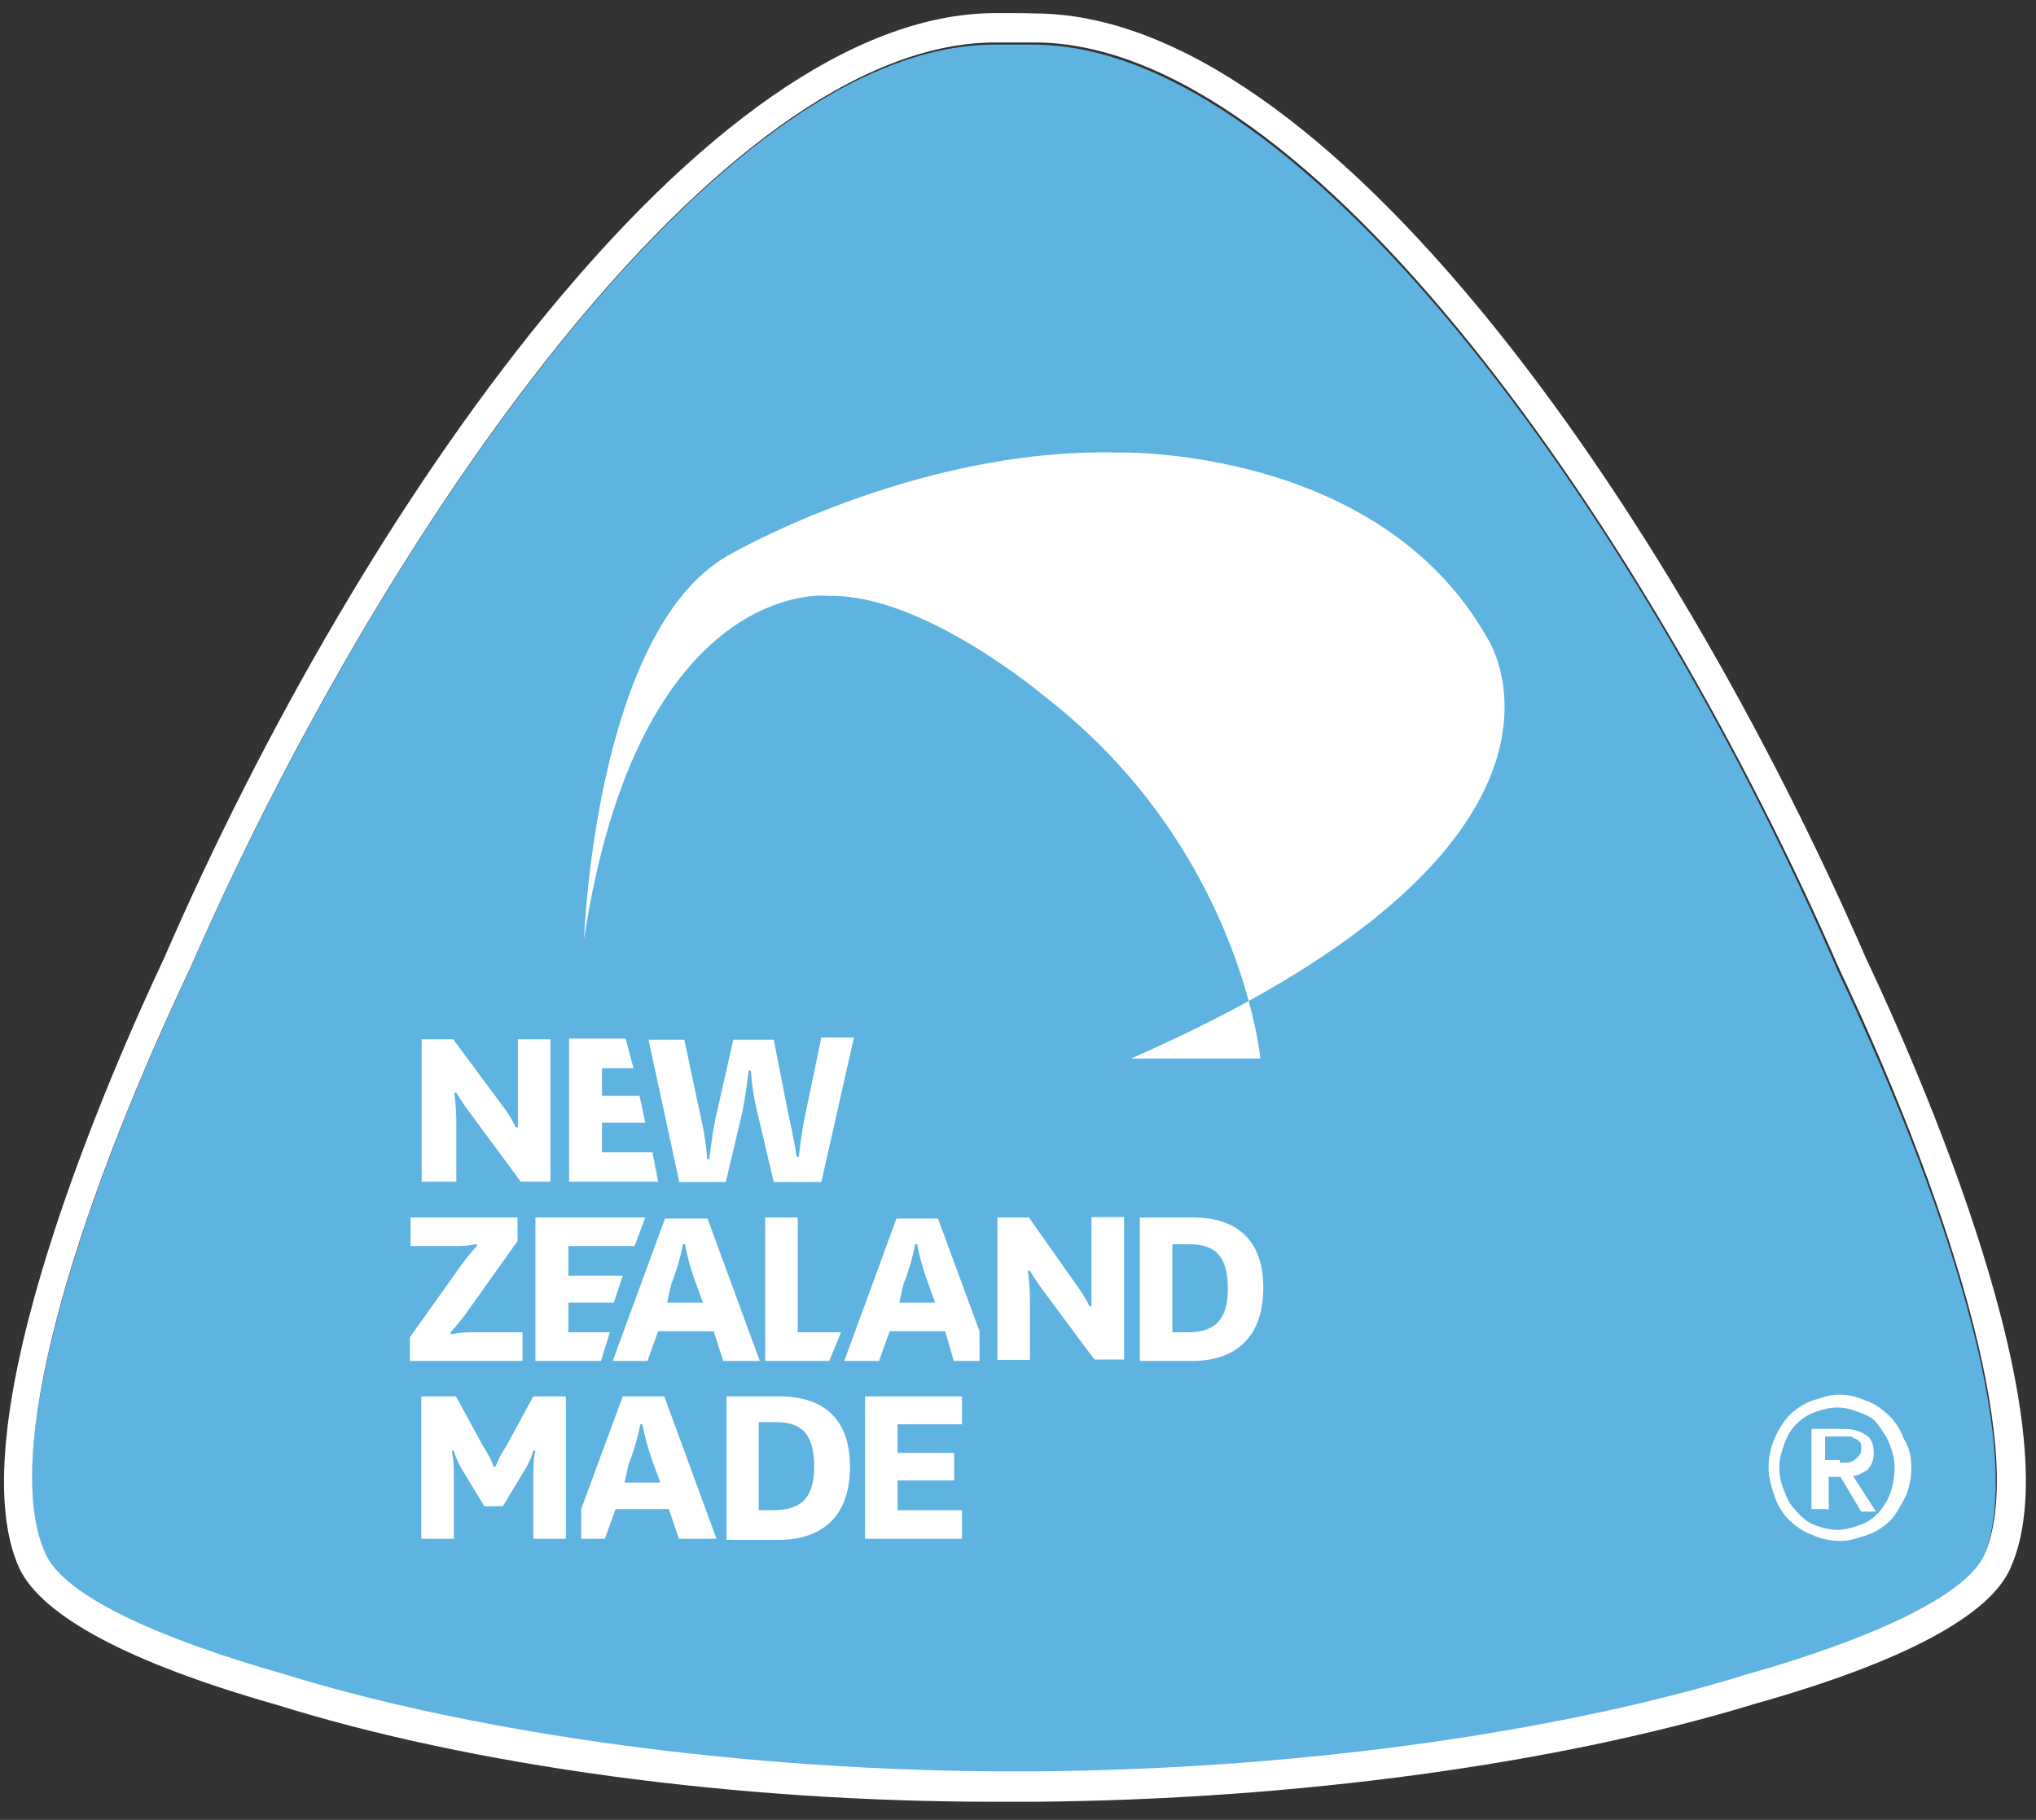
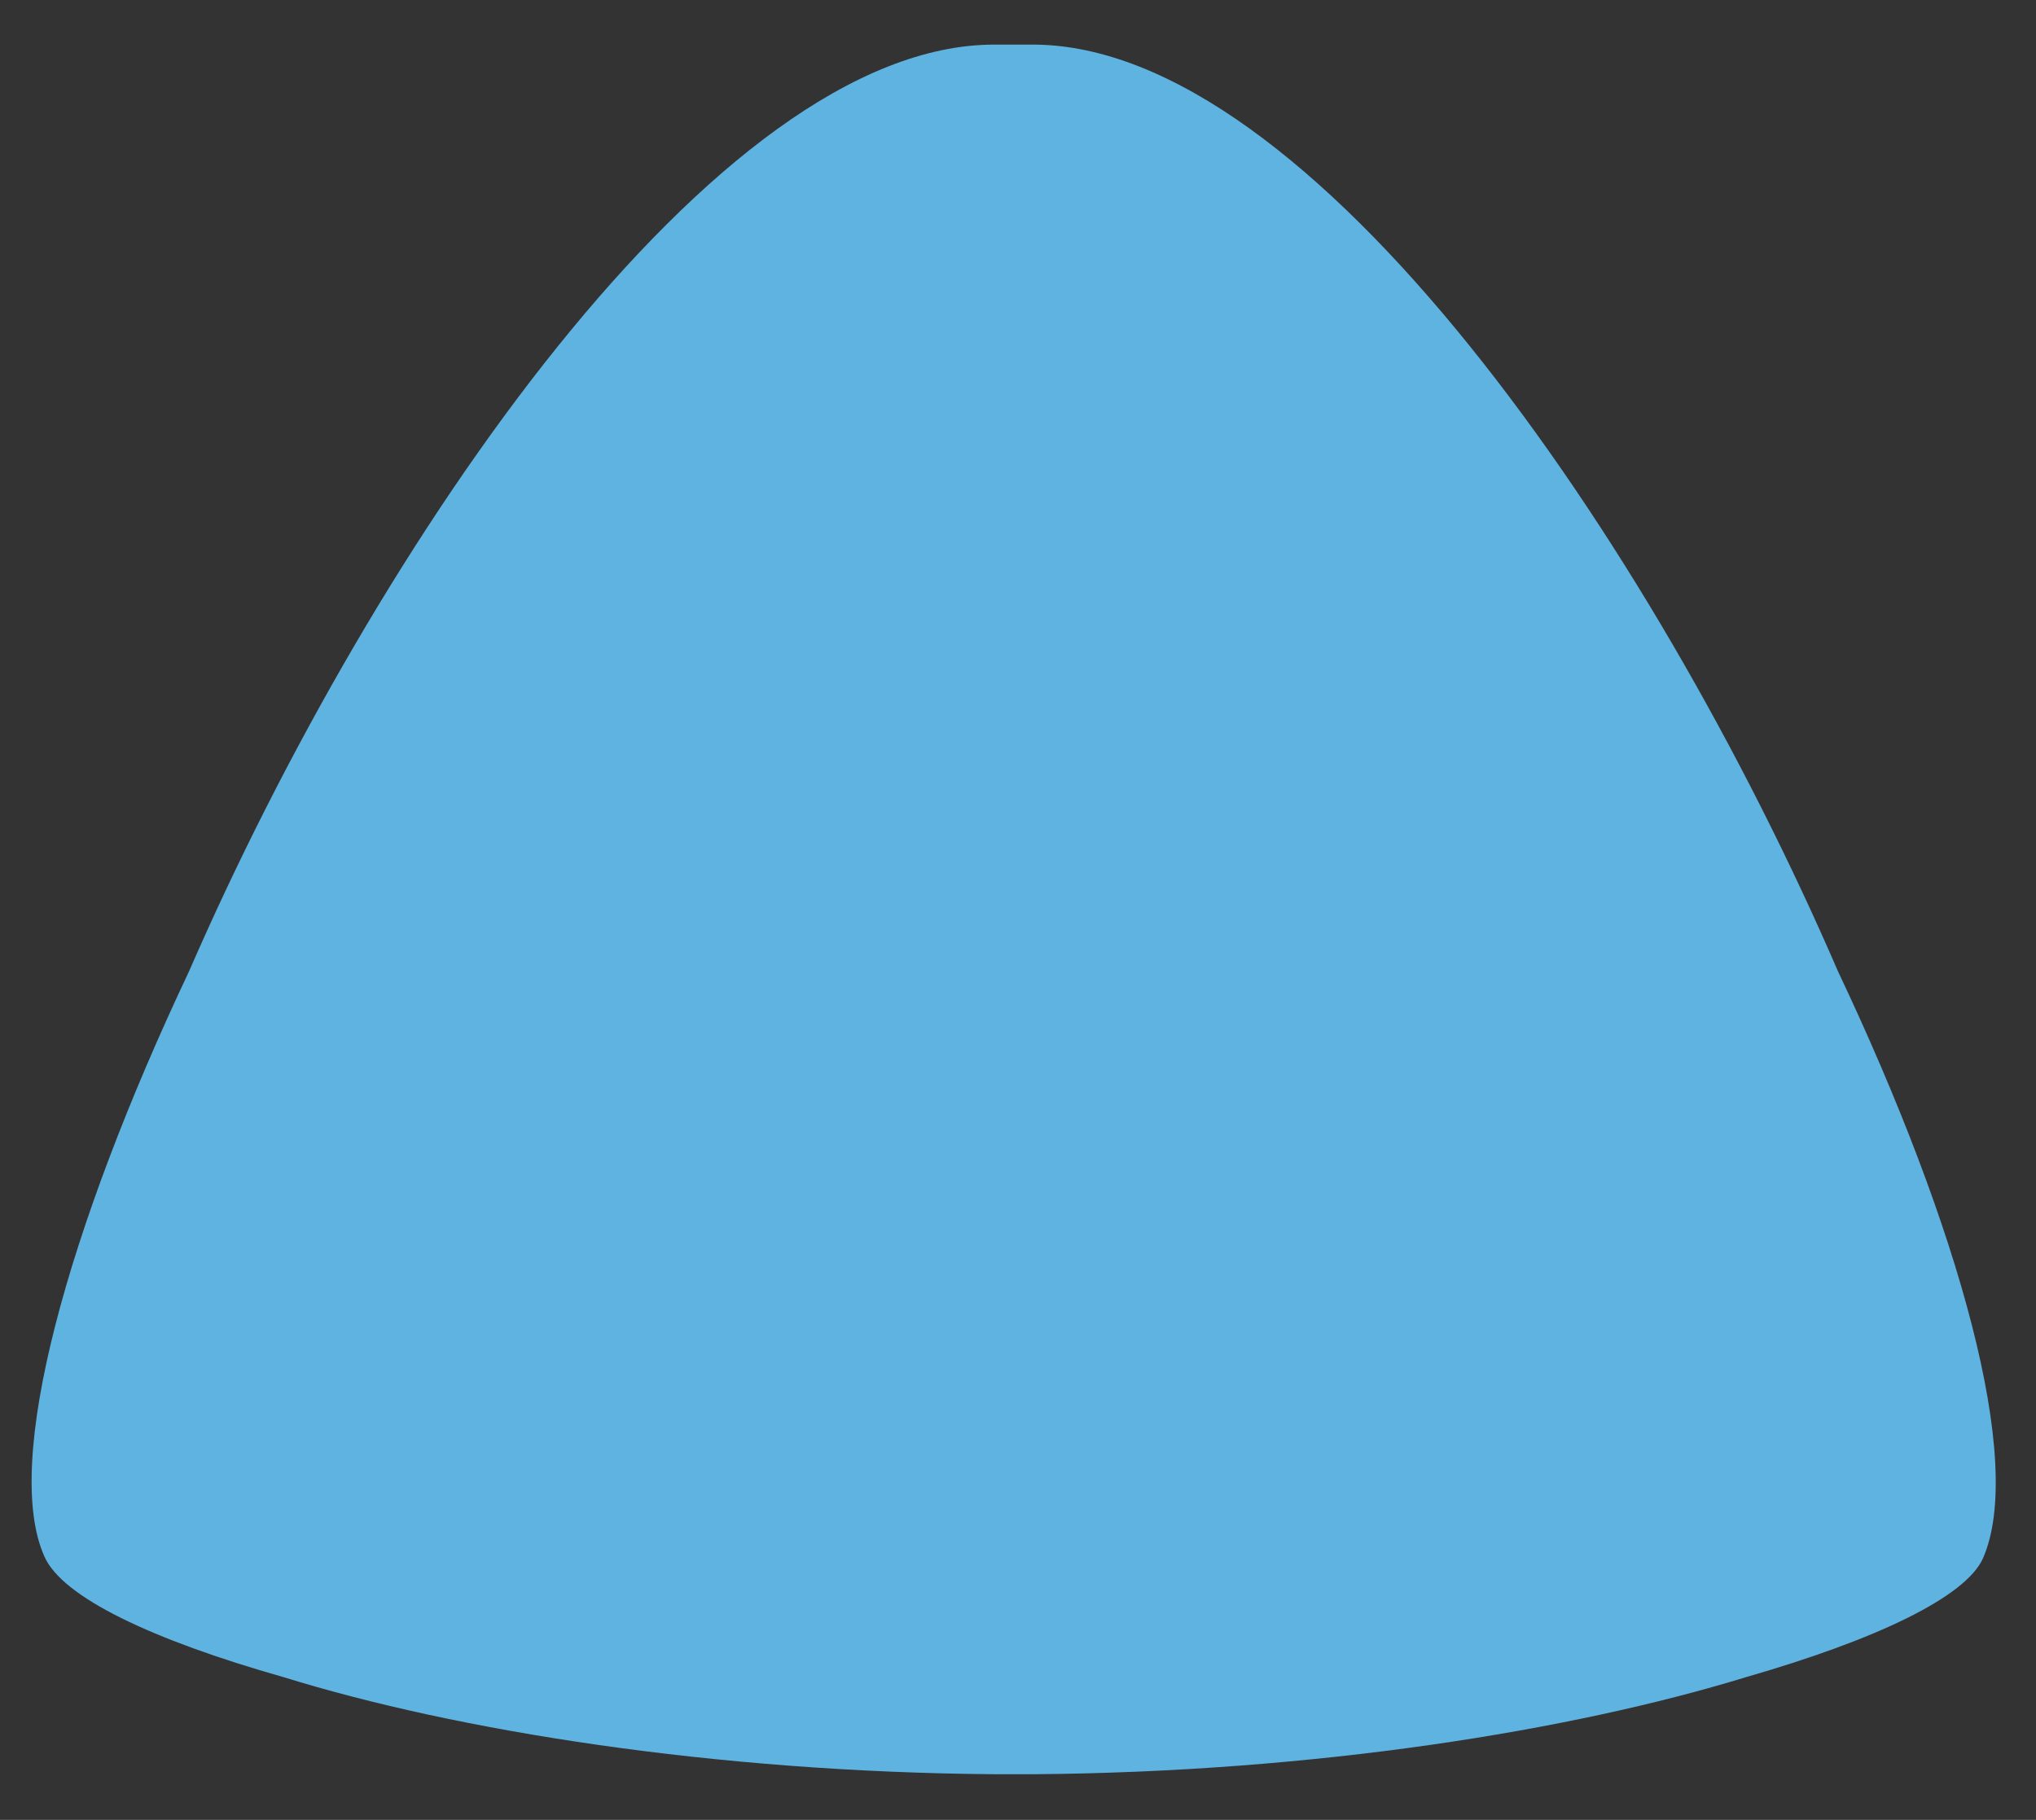
<svg xmlns="http://www.w3.org/2000/svg" width="66" height="59" viewBox="0 0 66 59" fill="none">
  <rect x="0" y="0" width="66" height="59" fill="#333333" stroke="none" />
  <g clip-path="url(#clip0_5784_63233)">
    <path d="M59.581 31.49C53.526 17.477 42.494 1.446 33.481 1.446C33.284 1.446 32.425 1.446 32.228 1.446C23.215 1.446 12.195 17.546 6.128 31.49C2.184 39.83 0.073 47.428 1.442 50.467C2.022 51.778 4.91 53.158 9.202 54.376C14.782 56.105 23.122 57.45 32.228 57.52C32.425 57.52 32.611 57.52 32.866 57.52C33.063 57.52 33.319 57.52 33.504 57.52C42.645 57.45 50.95 56.105 56.588 54.376C60.822 53.158 63.711 51.778 64.279 50.525C65.648 47.416 63.525 39.818 59.581 31.49Z" fill="#5FB3E1" />
-     <path d="M32.274 0.425C32.459 0.425 33.329 0.424 33.527 0.436C42.946 0.436 54.071 16.316 60.486 31.06C62.121 34.516 67.283 46.151 65.172 50.838C64.499 52.381 61.68 53.889 56.901 55.234C50.486 57.195 41.995 58.343 33.527 58.413H32.251C23.818 58.413 15.315 57.253 8.97 55.27C4.156 53.901 1.372 52.392 0.629 50.85C-1.482 46.21 3.68 34.54 5.316 31.071C11.719 16.328 22.878 0.425 32.274 0.425ZM32.274 1.376C23.261 1.377 12.229 17.477 6.163 31.396C2.219 39.725 0.061 47.323 1.476 50.374C2.056 51.685 4.945 53.065 9.237 54.283C14.816 56.012 23.157 57.357 32.263 57.427H33.539C42.703 57.357 51.043 56.012 56.623 54.283C60.845 53.088 63.734 51.684 64.314 50.432C65.682 47.415 63.571 39.76 59.627 31.42C53.561 17.477 42.54 1.376 33.527 1.376H32.274ZM59.616 45.212C59.906 45.212 60.196 45.282 60.486 45.409C60.776 45.502 61.031 45.699 61.228 45.885C61.425 46.082 61.611 46.337 61.704 46.627C61.889 46.905 61.958 47.23 61.959 47.578C61.959 47.926 61.889 48.251 61.761 48.541C61.599 48.831 61.471 49.086 61.286 49.283C61.1 49.48 60.81 49.666 60.543 49.759C60.253 49.852 59.963 49.956 59.673 49.956C59.325 49.956 59.001 49.886 58.746 49.759C58.456 49.666 58.201 49.469 58.003 49.283C57.806 49.098 57.621 48.807 57.528 48.518C57.435 48.228 57.331 47.938 57.331 47.59C57.331 47.242 57.4 46.917 57.528 46.627C57.655 46.337 57.818 46.082 58.003 45.885C58.201 45.688 58.479 45.502 58.746 45.409C59.036 45.316 59.326 45.212 59.616 45.212ZM25.28 45.27C26.59 45.271 27.553 45.908 27.553 47.544C27.553 49.272 26.532 49.922 25.245 49.922H23.551V45.27H25.28ZM15.652 46.871C15.942 47.323 15.999 47.544 15.999 47.544H16.069C16.069 47.544 16.139 47.289 16.418 46.871L17.288 45.27H18.343V49.887H17.288V47.799C17.288 47.254 17.357 47.033 17.357 47.033H17.288C17.288 47.033 17.194 47.381 16.939 47.775L16.301 48.831H15.698L15.06 47.775C14.807 47.396 14.714 47.04 14.712 47.033H14.642C14.642 47.033 14.712 47.288 14.712 47.799V49.887H13.657V45.27H14.782L15.652 46.871ZM23.226 49.887H22.008L21.683 48.924H19.956L19.607 49.887H18.841V48.924L20.187 45.27H21.533L23.226 49.887ZM31.184 46.175H29.096V47.103H30.929V47.996H29.096V48.959H31.184V49.887H28.041V45.27H31.184V46.175ZM59.546 45.63C59.291 45.63 59.07 45.699 58.803 45.792C58.548 45.885 58.351 46.047 58.223 46.175C58.061 46.337 57.933 46.557 57.84 46.812C57.748 47.068 57.678 47.288 57.678 47.578C57.678 47.868 57.748 48.123 57.84 48.344C57.933 48.599 58.038 48.797 58.223 48.982C58.386 49.18 58.571 49.33 58.803 49.435C59.058 49.527 59.279 49.597 59.569 49.597C59.824 49.597 60.045 49.527 60.312 49.435C60.567 49.342 60.764 49.179 60.892 49.052C61.054 48.855 61.181 48.669 61.274 48.414C61.378 48.101 61.414 47.868 61.414 47.578C61.413 47.288 61.344 47.033 61.251 46.812C61.159 46.557 60.996 46.36 60.869 46.175C60.741 45.978 60.52 45.885 60.289 45.792C60.033 45.699 59.836 45.63 59.546 45.63ZM59.744 46.325C60.091 46.325 60.289 46.395 60.486 46.523C60.648 46.615 60.741 46.813 60.741 47.103C60.741 47.358 60.671 47.486 60.543 47.648C60.381 47.741 60.253 47.846 60.068 47.846L60.81 49.005H60.334L59.662 47.88H59.279V48.936L59.174 48.924H58.722V46.325H59.744ZM24.595 48.959H25.082C25.918 48.959 26.393 48.611 26.393 47.544C26.393 46.419 25.917 46.105 25.14 46.105H24.595V48.959ZM20.755 46.175C20.755 46.178 20.662 46.757 20.372 47.485L20.246 48.065H21.405L21.207 47.52C20.918 46.755 20.825 46.175 20.825 46.175H20.755ZM59.164 47.335H59.639V47.416H59.906C59.998 47.416 60.068 47.347 60.103 47.347C60.173 47.277 60.196 47.276 60.265 47.184C60.334 47.114 60.334 47.021 60.334 46.929C60.334 46.836 60.335 46.766 60.265 46.731C60.196 46.662 60.172 46.639 60.103 46.639C60.033 46.569 60.01 46.569 59.906 46.569H59.164V47.335ZM16.777 40.235L15.084 42.613C14.8 42.987 14.616 43.184 14.608 43.193V43.264C14.616 43.261 14.869 43.193 15.246 43.193H16.939V44.122H13.286V43.356L14.979 40.978C15.265 40.6 15.45 40.404 15.455 40.398V40.328C15.455 40.328 15.199 40.398 14.816 40.398H13.308V39.47H16.777V40.235ZM20.57 40.398H18.424V41.36H20.187L19.897 42.23H18.424V43.193H19.77L19.48 44.122H17.357V39.47H20.918L20.57 40.398ZM24.63 44.122H23.447L23.133 43.159H21.335L20.988 44.122H19.863L21.556 39.505H22.936L24.63 44.122ZM25.86 43.193H27.263L26.88 44.122H24.804V39.47H25.86V43.193ZM31.752 43.159V44.122H30.918L30.639 43.159H28.84L28.493 44.122H27.368L29.061 39.505H30.407L31.752 43.159ZM38.677 39.47C39.988 39.47 40.952 40.108 40.952 41.743C40.952 43.471 39.931 44.122 38.643 44.122H36.949V39.47H38.677ZM36.439 44.075H35.476L33.84 41.871C33.55 41.488 33.388 41.198 33.388 41.198H33.319C33.319 41.198 33.388 41.581 33.388 42.254V44.087H32.333V39.47H33.353L34.931 41.709C35.185 42.055 35.313 42.344 35.314 42.347H35.383V39.458H36.439V44.075ZM38.004 43.193H38.492C39.327 43.193 39.803 42.846 39.803 41.778C39.803 40.653 39.327 40.34 38.55 40.34H38.004V43.193ZM22.136 40.34C22.136 40.34 22.043 40.92 21.753 41.65L21.625 42.23H22.786L22.588 41.686C22.298 40.92 22.206 40.34 22.206 40.34H22.136ZM29.665 40.34C29.665 40.34 29.572 40.92 29.282 41.65L29.154 42.23H30.314L30.117 41.686C29.827 40.92 29.734 40.34 29.734 40.34H29.665ZM26.625 38.321H25.082L24.538 36.013C24.375 35.34 24.34 34.702 24.34 34.702H24.27C24.27 34.702 24.2 35.34 24.073 36.013L23.528 38.321H22.02L21.022 33.705H22.182L22.728 36.269C22.89 36.938 22.924 37.572 22.924 37.579H22.995C22.995 37.572 23.065 36.903 23.192 36.269L23.772 33.705H25.082L25.57 36.198C25.732 36.871 25.825 37.51 25.825 37.51H25.894C25.894 37.51 25.964 36.836 26.091 36.198L26.625 33.635H27.681L26.625 38.321ZM16.335 35.909C16.589 36.254 16.716 36.542 16.718 36.547H16.789V33.693H17.844V38.31H16.881L15.246 36.095C14.962 35.72 14.8 35.434 14.793 35.422H14.723C14.725 35.433 14.793 35.815 14.793 36.478V38.31H13.668V33.693H14.689L16.335 35.909ZM20.536 34.633H19.514V35.526H20.732L20.918 36.397H19.514V37.358H21.15L21.335 38.31H18.447V33.67H20.28L20.536 34.633ZM40.478 32.452C40.785 33.584 40.856 34.303 40.858 34.319H36.66C38.09 33.693 39.357 33.069 40.478 32.452ZM36.183 14.669C36.183 14.669 44.709 14.414 48.236 20.725C48.253 20.751 51.791 26.233 40.478 32.452C39.834 30.077 38.145 25.884 33.84 22.558C33.84 22.558 29.896 19.227 26.845 19.32C26.787 19.289 20.718 18.75 18.934 30.434C18.934 30.434 19.282 20.434 23.621 17.998C23.63 17.993 29.588 14.53 36.183 14.669Z" fill="white" />
  </g>
  <defs>
    <clipPath id="clip0_5784_63233">
      <rect width="65.54" height="58" fill="white" transform="translate(0.13 0.425)" />
    </clipPath>
  </defs>
</svg>